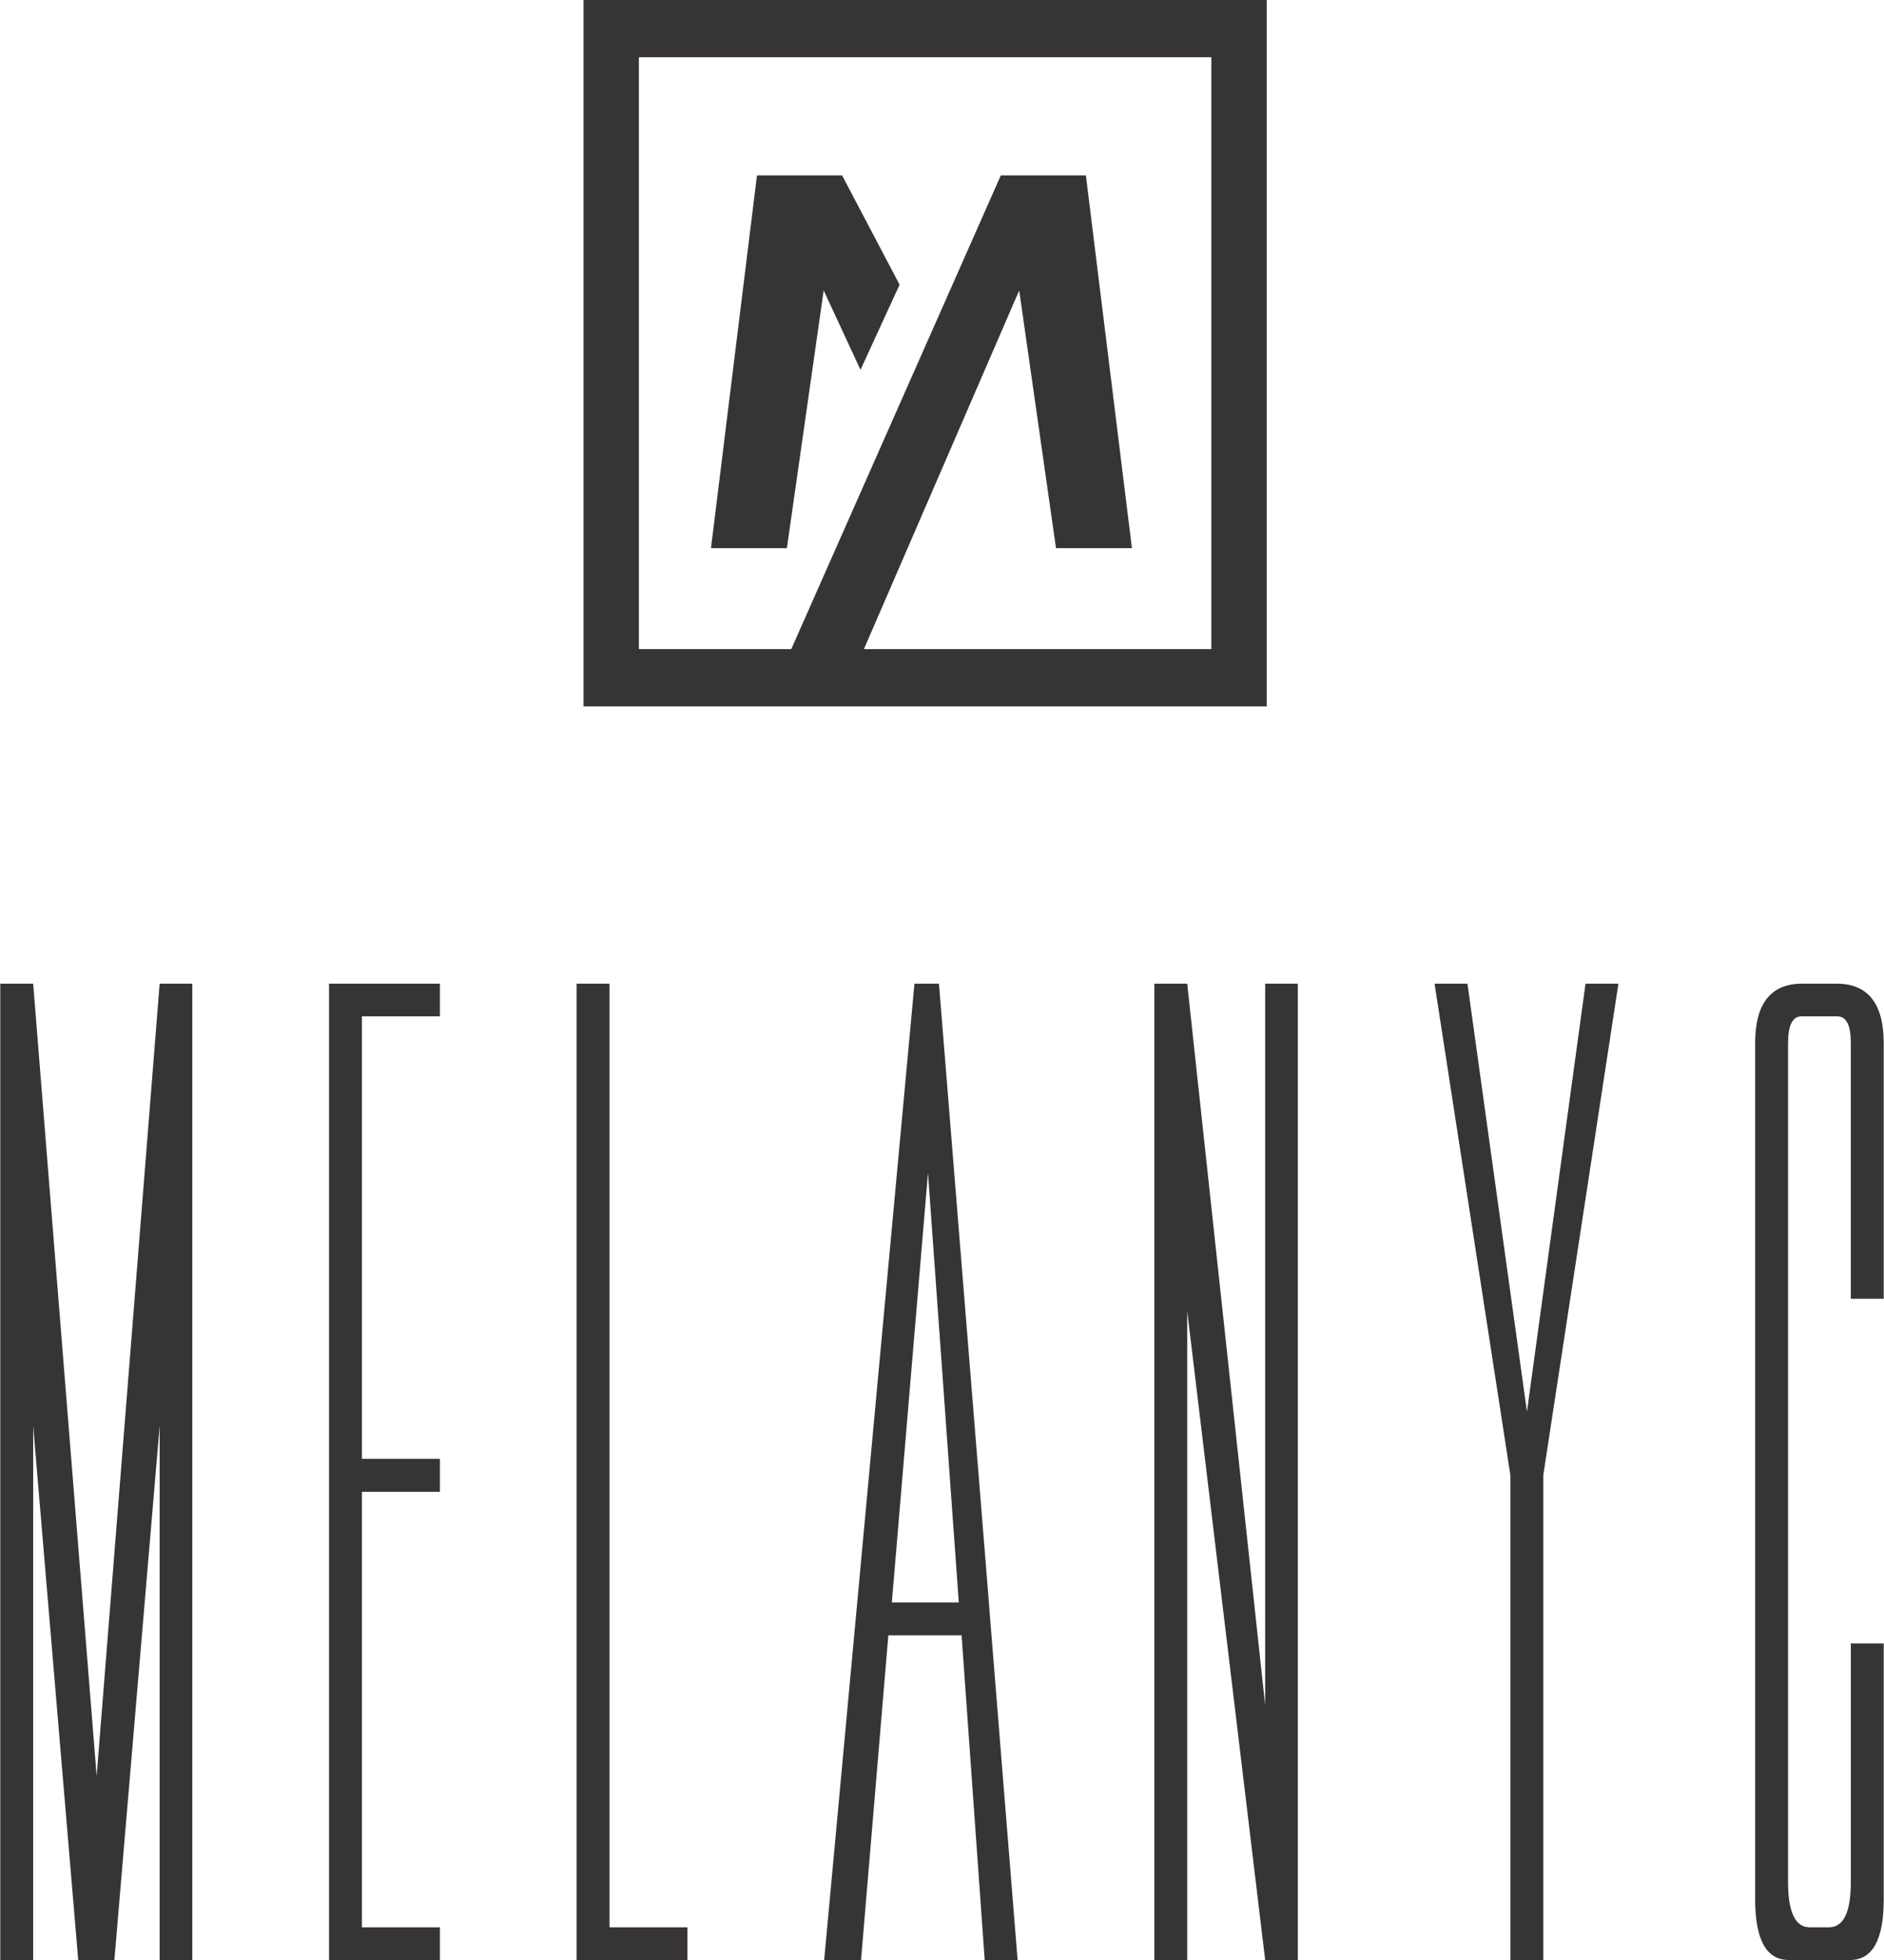
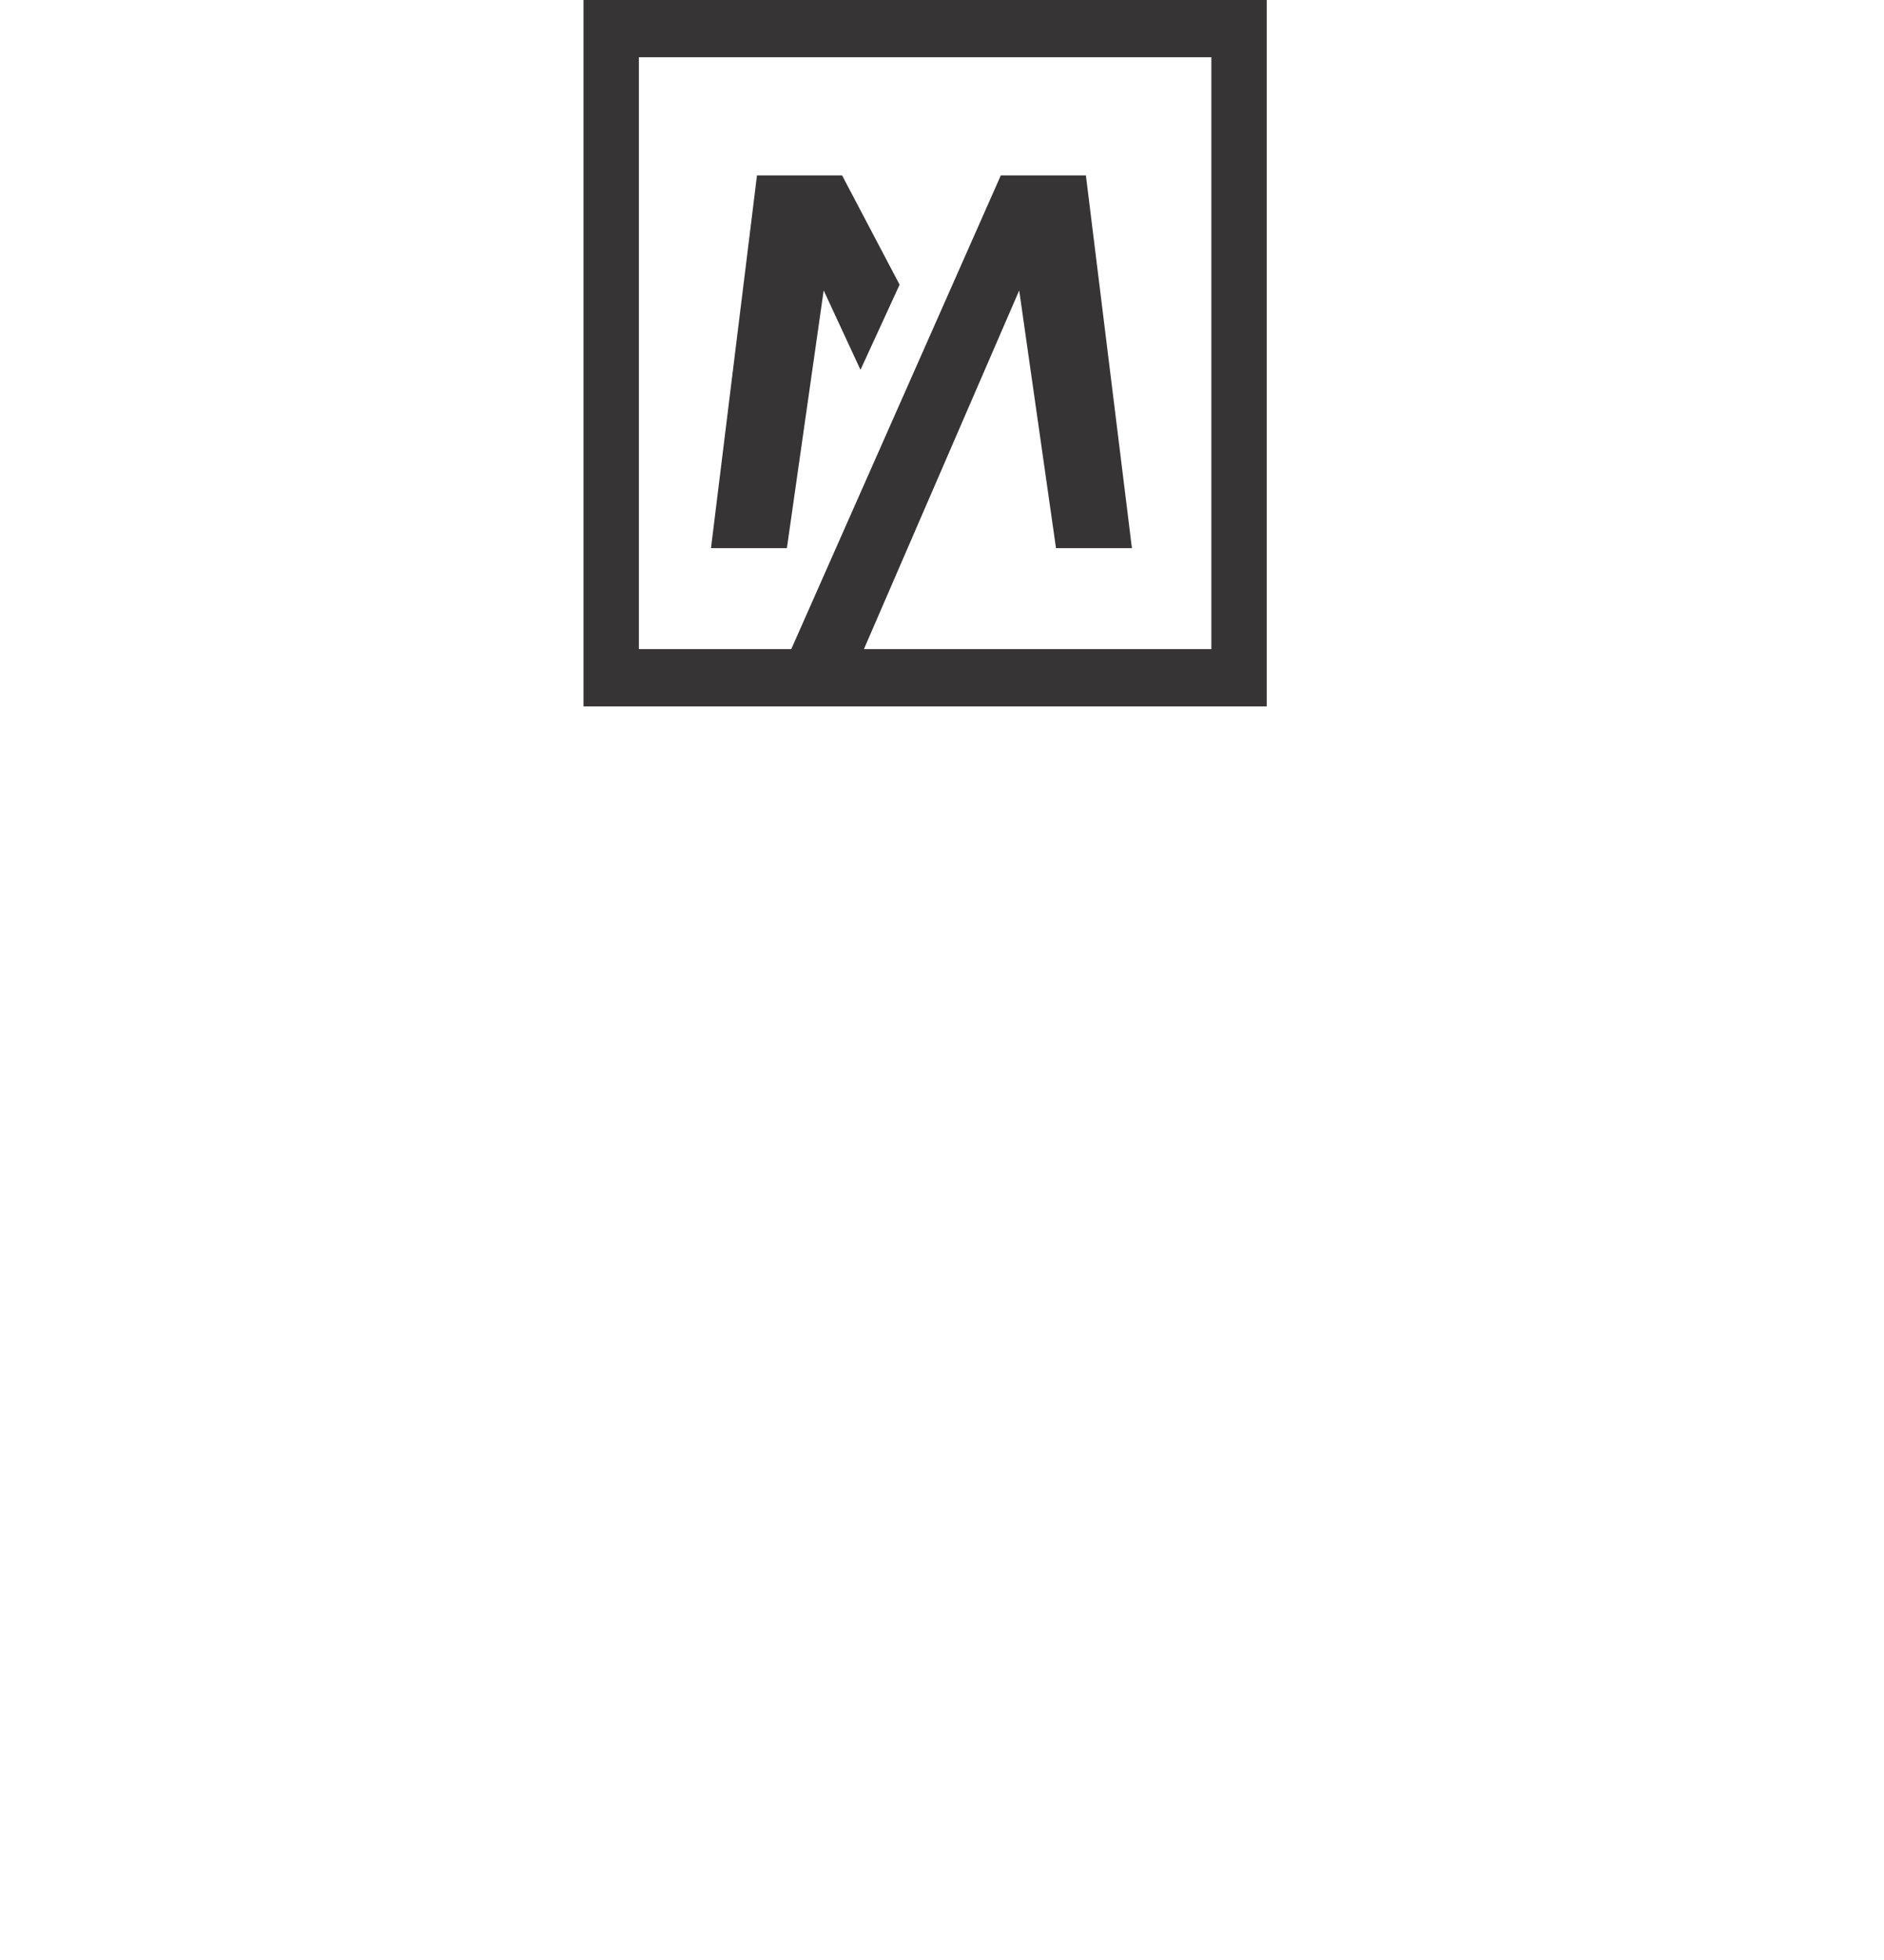
<svg xmlns="http://www.w3.org/2000/svg" xml:space="preserve" width="250px" height="260px" version="1.1" style="shape-rendering:geometricPrecision; text-rendering:geometricPrecision; image-rendering:optimizeQuality; fill-rule:evenodd; clip-rule:evenodd" viewBox="0 0 83.778 87.155">
  <defs>
    <style type="text/css">
   
    .fil0 {fill:#373435}
   
  </style>
  </defs>
  <g id="Camada_x0020_1">
    <g id="Melanic.cdr">
-       <path class="fil0" d="M3.467 87.155l-2.004 -23.747 0 23.747 -1.463 0 0 -43.415 1.463 0 2.824 35.236 2.802 -35.236 1.453 0 0 43.415 -1.453 0 0 -23.747 -2.014 23.747 -1.608 0zm16.087 -43.415l0 1.453 -3.467 0 0 19.678 3.467 0 0 1.464 -3.467 0 0 19.367 3.467 0 0 1.453 -4.93 0 0 -43.415 4.93 0zm7.545 41.962l3.467 0 0 1.453 -4.93 0 0 -43.415 1.463 0 0 41.962zm16.876 -14.417l1.277 15.87 -1.464 0 -1.027 -14.437 -3.259 0 -1.214 14.437 -1.64 0 4.016 -43.415 1.09 0 2.221 27.514 0 0.031zm-1.339 -0.031l-1.37 -19.097 -1.608 19.097 2.978 0zm8.698 -27.514l1.463 0 3.467 32.081 0 -32.081 1.453 0 0 43.415 -1.453 0 -3.467 -28.854 0 28.854 -1.463 0 0 -43.415zm15.838 21.858l-3.373 -21.858 1.463 0 2.647 19.035 2.605 -19.035 1.463 0 -3.342 21.858 0 21.557 -1.463 0 0 -21.557zm16.606 -7.847l-1.463 0 0 -11.364c0,-0.799 -0.198,-1.194 -0.602,-1.194l-1.588 0c-0.405,0 -0.602,0.395 -0.602,1.194l0 37.301c0,1.339 0.321,2.014 0.965,2.014l0.851 0c0.654,0 0.976,-0.675 0.976,-2.014l0 -10.607 1.463 0 0 11.375c0,1.796 -0.498,2.699 -1.495,2.699l-2.729 0c-0.996,0 -1.495,-0.903 -1.495,-2.699l0 -38.069c0,-1.765 0.696,-2.647 2.097,-2.647l1.526 0c1.39,0 2.096,0.882 2.096,2.647l0 11.364z" />
      <path class="fil0" d="M34.989 24.375l-3.376 0 2.046 -16.575 3.786 0 2.558 4.859 -1.74 3.786 -1.637 -3.53 -1.637 11.46zm-9.046 -24.375l30.39 0 0 31.411 -30.39 0 0 -31.411zm21.017 24.375l3.377 0 -2.047 -16.575 -3.785 0 -9.321 21.065 -6.778 0 0 -26.319 25.464 0 0 26.319 -15.455 0 6.908 -15.95 1.637 11.46z" />
    </g>
  </g>
</svg>